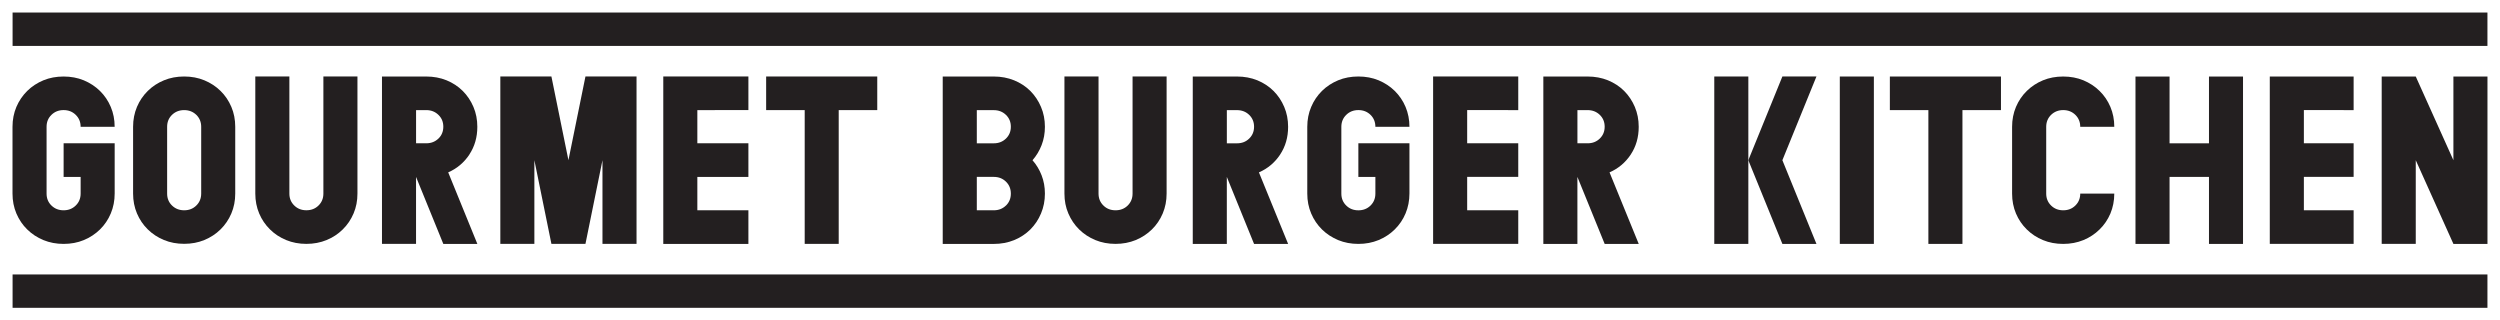
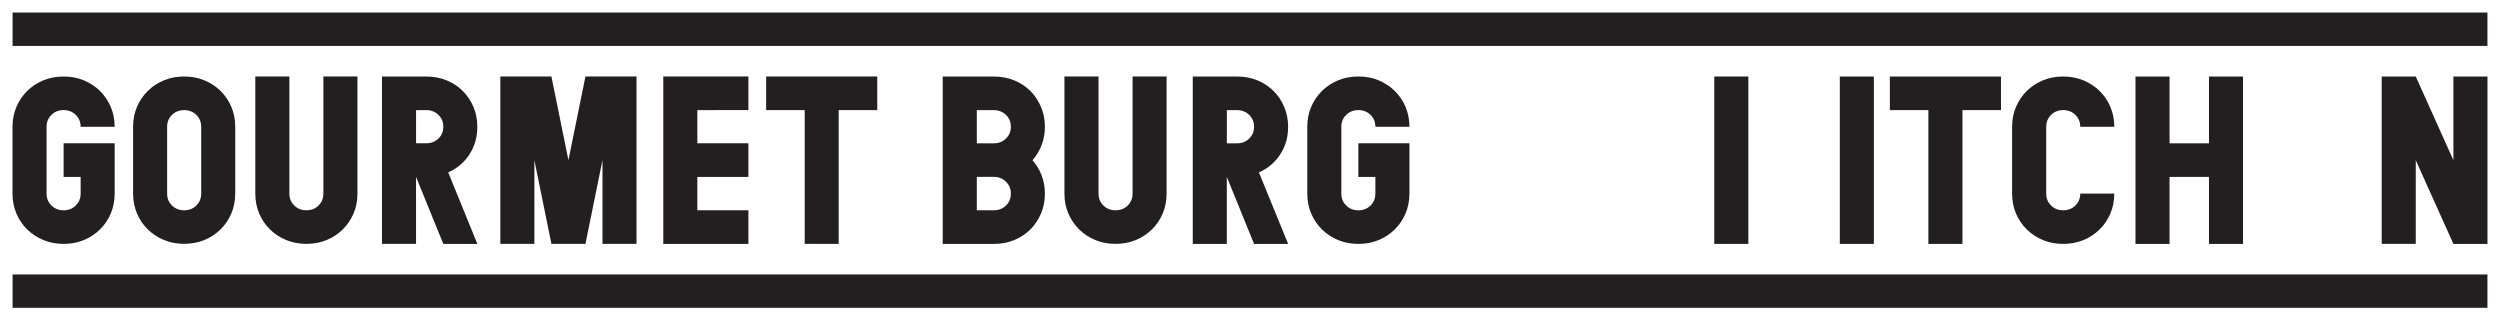
<svg xmlns="http://www.w3.org/2000/svg" xmlns:ns1="http://www.inkscape.org/namespaces/inkscape" xmlns:ns2="http://sodipodi.sourceforge.net/DTD/sodipodi-0.dtd" width="99.743mm" height="12.781mm" viewBox="0 0 99.743 12.781" version="1.1" id="svg28300" ns1:version="0.92.0 r15299" ns2:docname="gourmet burger kitchen.svg">
  <defs id="defs28294">
    <clipPath id="clipPath27921">
      <path ns1:connector-curvature="0" id="path27919" d="M 0,0 H 419.528 V 595.276 H 0 Z" />
    </clipPath>
    <clipPath id="clipPath27891">
      <path ns1:connector-curvature="0" id="path27889" d="M 0,0 H 419.528 V 595.276 H 0 Z" />
    </clipPath>
    <clipPath id="clipPath27855">
      <path ns1:connector-curvature="0" id="path27853" d="M 0,0 H 419.528 V 595.276 H 0 Z" />
    </clipPath>
    <clipPath id="clipPath27831">
      <path ns1:connector-curvature="0" id="path27829" d="M 0,0 H 419.528 V 595.276 H 0 Z" />
    </clipPath>
  </defs>
  <g ns1:label="Layer 1" ns1:groupmode="layer" id="layer1" transform="translate(-109.379,-88.27)">
    <g id="g28514" style="fill:#231f20;fill-opacity:1" transform="translate(0.5,-0.5)">
      <path ns1:connector-curvature="0" id="path27823" style="fill:#231f20;fill-opacity:1;fill-rule:nonzero;stroke:none;stroke-width:0.353" d="m 208.121,89.27 h -98.74 v 1.332 h 98.74 z" />
      <path d="m 150.568,93.83 c 0,-0.286 -0.052,-0.55 -0.156,-0.794 -0.103,-0.244 -0.246,-0.456 -0.426,-0.638 -0.183,-0.181 -0.397,-0.321 -0.646,-0.423 -0.249,-0.101 -0.519,-0.152 -0.811,-0.152 h -2.038 v 6.679 h 2.038 c 0.291,0 0.562,-0.051 0.811,-0.152 0.248,-0.102 0.463,-0.243 0.646,-0.424 0.181,-0.181 0.323,-0.393 0.426,-0.638 0.103,-0.243 0.156,-0.508 0.156,-0.794 0,-0.259 -0.044,-0.503 -0.131,-0.727 -0.087,-0.225 -0.208,-0.427 -0.364,-0.604 0.156,-0.178 0.277,-0.38 0.364,-0.605 0.087,-0.225 0.131,-0.468 0.131,-0.728 m -1.553,3.139 c -0.131,0.127 -0.291,0.191 -0.485,0.191 h -0.679 v -1.332 h 0.679 c 0.194,0 0.355,0.064 0.485,0.191 0.129,0.126 0.194,0.285 0.194,0.476 0,0.191 -0.065,0.349 -0.194,0.476 m 0,-2.673 c -0.131,0.126 -0.291,0.19 -0.485,0.19 h -0.679 v -1.323 h 0.679 c 0.194,0 0.355,0.064 0.485,0.19 0.129,0.125 0.194,0.283 0.194,0.472 0,0.188 -0.065,0.345 -0.194,0.471" style="fill:#231f20;fill-opacity:1;fill-rule:nonzero;stroke:none;stroke-width:0.353" id="path27835" ns1:connector-curvature="0" />
      <path d="m 151.347,91.822 v 4.671 c 0,0.286 0.051,0.55 0.156,0.794 0.104,0.244 0.248,0.456 0.431,0.637 0.185,0.181 0.4,0.322 0.646,0.424 0.245,0.101 0.513,0.152 0.805,0.152 0.291,0 0.559,-0.051 0.806,-0.152 0.246,-0.102 0.461,-0.243 0.646,-0.424 0.184,-0.181 0.328,-0.393 0.431,-0.637 0.103,-0.244 0.155,-0.508 0.155,-0.794 v -4.671 h -1.358 v 4.671 c 0,0.191 -0.065,0.349 -0.193,0.476 -0.13,0.128 -0.292,0.191 -0.486,0.191 -0.194,0 -0.355,-0.062 -0.485,-0.191 -0.129,-0.126 -0.194,-0.285 -0.194,-0.476 v -4.671 z" style="fill:#231f20;fill-opacity:1;fill-rule:nonzero;stroke:none;stroke-width:0.353" id="path27839" ns1:connector-curvature="0" />
      <path d="m 162.59,93.353 c 0.129,-0.127 0.29,-0.191 0.485,-0.191 0.193,0 0.355,0.064 0.485,0.191 0.129,0.127 0.193,0.286 0.193,0.476 h 1.359 c 0,-0.285 -0.053,-0.55 -0.155,-0.794 -0.103,-0.244 -0.248,-0.456 -0.432,-0.638 -0.184,-0.181 -0.4,-0.321 -0.646,-0.424 -0.246,-0.101 -0.514,-0.151 -0.804,-0.151 -0.292,0 -0.561,0.05 -0.806,0.151 -0.246,0.103 -0.461,0.242 -0.646,0.424 -0.184,0.182 -0.328,0.394 -0.431,0.638 -0.104,0.244 -0.156,0.509 -0.156,0.794 v 2.665 c 0,0.286 0.052,0.55 0.156,0.794 0.103,0.244 0.248,0.456 0.431,0.637 0.185,0.181 0.4,0.322 0.646,0.424 0.245,0.101 0.514,0.152 0.806,0.152 0.29,0 0.559,-0.051 0.804,-0.152 0.247,-0.103 0.462,-0.243 0.646,-0.425 0.184,-0.181 0.329,-0.394 0.432,-0.639 0.102,-0.244 0.155,-0.51 0.155,-0.796 v -2.002 h -2.038 v 1.342 h 0.679 v 0.665 c 0,0.191 -0.064,0.349 -0.193,0.476 -0.13,0.128 -0.292,0.191 -0.485,0.191 -0.195,0 -0.356,-0.063 -0.485,-0.191 -0.13,-0.126 -0.195,-0.285 -0.195,-0.476 v -2.665 c 0,-0.19 0.065,-0.349 0.195,-0.476" style="fill:#231f20;fill-opacity:1;fill-rule:nonzero;stroke:none;stroke-width:0.353" id="path27843" ns1:connector-curvature="0" />
-       <path d="m 169.453,93.163 v -1.341 h -3.397 v 6.679 h 3.397 v -1.342 h -2.038 v -1.332 h 2.038 v -1.342 h -2.038 v -1.323 z" style="fill:#231f20;fill-opacity:1;fill-rule:nonzero;stroke:none;stroke-width:0.353" id="path27847" ns1:connector-curvature="0" />
-       <path d="m 173.939,94.938 c 0.213,-0.32 0.32,-0.689 0.32,-1.109 0,-0.285 -0.052,-0.55 -0.155,-0.794 -0.104,-0.245 -0.246,-0.456 -0.426,-0.637 -0.182,-0.182 -0.397,-0.321 -0.646,-0.424 -0.25,-0.101 -0.519,-0.151 -0.811,-0.151 h -1.767 v 6.679 l 1.359,-7.06e-4 v -2.673 l 1.088,2.673 h 1.359 l -1.165,-2.854 c 0.35,-0.153 0.631,-0.389 0.845,-0.709 m -1.233,-0.641 c -0.13,0.127 -0.291,0.19 -0.485,0.19 h -0.408 v -1.324 h 0.408 c 0.194,0 0.356,0.065 0.485,0.19 0.129,0.126 0.194,0.283 0.194,0.473 0,0.188 -0.065,0.346 -0.194,0.471" style="fill:#231f20;fill-opacity:1;fill-rule:nonzero;stroke:none;stroke-width:0.353" id="path27859" ns1:connector-curvature="0" />
      <path d="m 159.951,94.938 c 0.213,-0.32 0.32,-0.689 0.32,-1.108 0,-0.285 -0.051,-0.55 -0.155,-0.794 -0.104,-0.245 -0.245,-0.456 -0.427,-0.638 -0.181,-0.181 -0.397,-0.321 -0.645,-0.424 -0.25,-0.101 -0.52,-0.151 -0.811,-0.151 h -1.766 v 6.679 h 1.359 v -2.674 l 1.087,2.674 h 1.359 l -1.165,-2.854 c 0.35,-0.153 0.631,-0.389 0.845,-0.709 m -1.233,-0.641 c -0.129,0.127 -0.291,0.19 -0.485,0.19 h -0.407 v -1.324 h 0.407 c 0.194,0 0.356,0.065 0.485,0.19 0.129,0.126 0.194,0.283 0.194,0.473 0,0.188 -0.065,0.346 -0.194,0.471" style="fill:#231f20;fill-opacity:1;fill-rule:nonzero;stroke:none;stroke-width:0.353" id="path27863" ns1:connector-curvature="0" />
      <path d="m 109.966,97.925 c 0.184,0.182 0.399,0.322 0.646,0.424 0.246,0.101 0.514,0.152 0.805,0.152 0.29,0 0.56,-0.05 0.805,-0.152 0.246,-0.102 0.461,-0.243 0.646,-0.424 0.184,-0.181 0.328,-0.394 0.431,-0.639 0.103,-0.245 0.155,-0.51 0.155,-0.797 v -2.002 h -2.037 v 1.341 h 0.679 v 0.666 c 0,0.19 -0.065,0.349 -0.195,0.475 -0.129,0.127 -0.29,0.191 -0.485,0.191 -0.194,0 -0.356,-0.064 -0.485,-0.191 -0.13,-0.126 -0.194,-0.285 -0.194,-0.475 v -2.665 c 0,-0.191 0.064,-0.349 0.194,-0.476 0.129,-0.127 0.291,-0.191 0.485,-0.191 0.194,0 0.356,0.064 0.485,0.191 0.13,0.127 0.195,0.285 0.195,0.476 h 1.357 c 0,-0.285 -0.051,-0.55 -0.155,-0.794 -0.103,-0.244 -0.247,-0.456 -0.431,-0.637 -0.185,-0.181 -0.4,-0.321 -0.646,-0.424 -0.246,-0.101 -0.515,-0.151 -0.805,-0.151 -0.291,0 -0.56,0.05 -0.805,0.151 -0.247,0.103 -0.461,0.242 -0.646,0.424 -0.184,0.182 -0.328,0.394 -0.432,0.637 -0.103,0.244 -0.155,0.509 -0.155,0.794 v 2.665 c 0,0.286 0.052,0.55 0.155,0.794 0.104,0.244 0.248,0.457 0.432,0.637" style="fill:#231f20;fill-opacity:1;fill-rule:nonzero;stroke:none;stroke-width:0.353" id="path27867" ns1:connector-curvature="0" />
      <path d="m 117.032,91.974 c -0.246,-0.102 -0.514,-0.152 -0.805,-0.152 -0.292,0 -0.56,0.05 -0.806,0.152 -0.246,0.101 -0.461,0.242 -0.645,0.423 -0.185,0.182 -0.328,0.393 -0.432,0.637 -0.103,0.245 -0.155,0.509 -0.155,0.794 v 2.664 c 0,0.286 0.052,0.551 0.155,0.794 0.104,0.245 0.248,0.457 0.432,0.637 0.184,0.181 0.399,0.322 0.645,0.423 0.246,0.102 0.514,0.152 0.806,0.152 0.291,0 0.56,-0.05 0.805,-0.152 0.246,-0.101 0.461,-0.242 0.645,-0.423 0.184,-0.18 0.328,-0.393 0.432,-0.637 0.104,-0.244 0.155,-0.508 0.155,-0.794 v -2.664 c 0,-0.285 -0.051,-0.55 -0.155,-0.794 -0.104,-0.244 -0.247,-0.456 -0.432,-0.637 -0.184,-0.181 -0.4,-0.322 -0.645,-0.423 m -0.126,4.519 c 0,0.191 -0.065,0.35 -0.194,0.476 -0.129,0.128 -0.291,0.191 -0.485,0.191 -0.194,0 -0.356,-0.064 -0.486,-0.191 -0.13,-0.126 -0.194,-0.285 -0.194,-0.476 v -2.664 c 0,-0.191 0.064,-0.349 0.194,-0.476 0.13,-0.126 0.291,-0.19 0.486,-0.19 0.193,0 0.355,0.064 0.485,0.19 0.13,0.128 0.194,0.286 0.194,0.476 z" style="fill:#231f20;fill-opacity:1;fill-rule:nonzero;stroke:none;stroke-width:0.353" id="path27871" ns1:connector-curvature="0" />
      <path d="m 119.065,91.822 v 4.671 c 0,0.286 0.052,0.55 0.155,0.794 0.103,0.244 0.248,0.457 0.432,0.637 0.184,0.182 0.399,0.323 0.645,0.424 0.246,0.101 0.514,0.152 0.805,0.152 0.291,0 0.56,-0.051 0.806,-0.152 0.246,-0.101 0.461,-0.242 0.645,-0.424 0.184,-0.18 0.328,-0.393 0.432,-0.637 0.104,-0.243 0.155,-0.508 0.155,-0.794 v -4.671 h -1.359 v 4.671 c 0,0.19 -0.064,0.349 -0.193,0.475 -0.129,0.128 -0.291,0.191 -0.485,0.191 -0.194,0 -0.356,-0.063 -0.485,-0.191 -0.13,-0.127 -0.194,-0.285 -0.194,-0.475 v -4.671 z" style="fill:#231f20;fill-opacity:1;fill-rule:nonzero;stroke:none;stroke-width:0.353" id="path27875" ns1:connector-curvature="0" />
      <path d="m 134.275,98.5 v -6.678 h -2.038 l -0.679,3.339 -0.679,-3.339 h -2.038 v 6.678 h 1.358 v -3.339 l 0.68,3.339 h 1.358 l 0.679,-3.339 v 3.339 z" style="fill:#231f20;fill-opacity:1;fill-rule:nonzero;stroke:none;stroke-width:0.353" id="path27879" ns1:connector-curvature="0" />
      <path d="m 138.738,93.162 v -1.34 h -3.396 v 6.679 h 3.396 v -1.342 h -2.037 v -1.331 h 2.037 v -1.342 h -2.037 v -1.323 z" style="fill:#231f20;fill-opacity:1;fill-rule:nonzero;stroke:none;stroke-width:0.353" id="path27883" ns1:connector-curvature="0" />
      <path d="m 127.603,94.937 c 0.213,-0.32 0.32,-0.689 0.32,-1.108 0,-0.285 -0.051,-0.55 -0.155,-0.794 -0.104,-0.244 -0.246,-0.456 -0.427,-0.637 -0.181,-0.181 -0.396,-0.321 -0.645,-0.424 -0.25,-0.101 -0.519,-0.151 -0.81,-0.151 h -1.767 v 6.678 h 1.359 V 95.828 l 1.088,2.673 h 1.358 l -1.163,-2.854 c 0.349,-0.152 0.63,-0.389 0.844,-0.709 m -1.233,-0.641 c -0.13,0.126 -0.292,0.19 -0.485,0.19 h -0.408 v -1.324 h 0.408 c 0.193,0 0.355,0.064 0.485,0.191 0.13,0.125 0.194,0.283 0.194,0.472 0,0.189 -0.065,0.346 -0.194,0.472" style="fill:#231f20;fill-opacity:1;fill-rule:nonzero;stroke:none;stroke-width:0.353" id="path27895" ns1:connector-curvature="0" />
      <path d="m 142.341,98.5 v -5.337 h 1.538 v -1.341 h -4.433 v 1.341 h 1.538 v 5.337 z" style="fill:#231f20;fill-opacity:1;fill-rule:nonzero;stroke:none;stroke-width:0.353" id="path27899" ns1:connector-curvature="0" />
      <path d="m 177.274,91.822 v 6.679 h 1.359 v -3.339 -3.34 z" style="fill:#231f20;fill-opacity:1;fill-rule:nonzero;stroke:none;stroke-width:0.353" id="path27903" ns1:connector-curvature="0" />
-       <path d="m 179.991,91.822 -1.359,3.34 1.359,3.339 h 1.359 l -1.359,-3.339 1.359,-3.34 z" style="fill:#231f20;fill-opacity:1;fill-rule:nonzero;stroke:none;stroke-width:0.353" id="path27907" ns1:connector-curvature="0" />
      <path ns1:connector-curvature="0" id="path27909" style="fill:#231f20;fill-opacity:1;fill-rule:nonzero;stroke:none;stroke-width:0.353" d="m 183.641,91.823 h -1.359 v 6.678 h 1.359 z" />
      <path d="m 187.175,98.501 v -5.338 h 1.537 v -1.34 h -4.433 v 1.34 h 1.537 v 5.338 z" style="fill:#231f20;fill-opacity:1;fill-rule:nonzero;stroke:none;stroke-width:0.353" id="path27913" ns1:connector-curvature="0" />
      <path d="m 190.711,93.353 c 0.13,-0.126 0.291,-0.191 0.485,-0.191 0.194,0 0.356,0.065 0.485,0.191 0.129,0.128 0.194,0.285 0.194,0.476 h 1.358 c 0,-0.285 -0.052,-0.55 -0.155,-0.794 -0.104,-0.244 -0.247,-0.456 -0.433,-0.637 -0.183,-0.181 -0.399,-0.321 -0.645,-0.424 -0.247,-0.101 -0.514,-0.151 -0.806,-0.151 -0.291,0 -0.559,0.05 -0.805,0.151 -0.246,0.102 -0.461,0.243 -0.646,0.424 -0.185,0.181 -0.328,0.393 -0.432,0.637 -0.103,0.245 -0.155,0.509 -0.155,0.794 v 2.664 c 0,0.286 0.052,0.552 0.155,0.796 0.104,0.243 0.247,0.456 0.432,0.636 0.185,0.182 0.4,0.323 0.646,0.424 0.246,0.102 0.514,0.152 0.805,0.152 0.291,0 0.559,-0.051 0.806,-0.152 0.246,-0.101 0.461,-0.243 0.645,-0.424 0.186,-0.18 0.329,-0.393 0.433,-0.636 0.102,-0.244 0.155,-0.509 0.155,-0.796 h -1.358 c 0,0.191 -0.066,0.35 -0.194,0.476 -0.129,0.128 -0.291,0.191 -0.485,0.191 -0.194,0 -0.355,-0.063 -0.485,-0.191 -0.129,-0.126 -0.194,-0.285 -0.194,-0.476 v -2.664 c 0,-0.191 0.065,-0.348 0.194,-0.476" style="fill:#231f20;fill-opacity:1;fill-rule:nonzero;stroke:none;stroke-width:0.353" id="path27925" ns1:connector-curvature="0" />
      <path d="m 198.369,98.502 v -6.678 h -1.358 v 2.664 h -1.573 v -2.664 h -1.359 v 6.678 h 1.359 v -2.674 h 1.573 v 2.674 z" style="fill:#231f20;fill-opacity:1;fill-rule:nonzero;stroke:none;stroke-width:0.353" id="path27929" ns1:connector-curvature="0" />
      <path d="m 205.261,91.823 h -1.359 v 6.678 h 1.359 V 95.162 l 1.502,3.339 h 1.359 v -6.678 h -1.359 v 3.339 z" style="fill:#231f20;fill-opacity:1;fill-rule:nonzero;stroke:none;stroke-width:0.353" id="path27933" ns1:connector-curvature="0" />
-       <path d="m 202.782,93.163 v -1.34 h -3.345 v 6.678 h 3.345 v -1.342 h -1.985 v -1.332 h 1.985 v -1.342 h -1.985 v -1.323 z" style="fill:#231f20;fill-opacity:1;fill-rule:nonzero;stroke:none;stroke-width:0.353" id="path27937" ns1:connector-curvature="0" />
      <path d="m 109.381,99.72 v 1.331 h 98.74 v -1.331 z" style="fill:#231f20;fill-opacity:1;fill-rule:nonzero;stroke:none;stroke-width:0.353" id="path27941" ns1:connector-curvature="0" />
    </g>
  </g>
</svg>